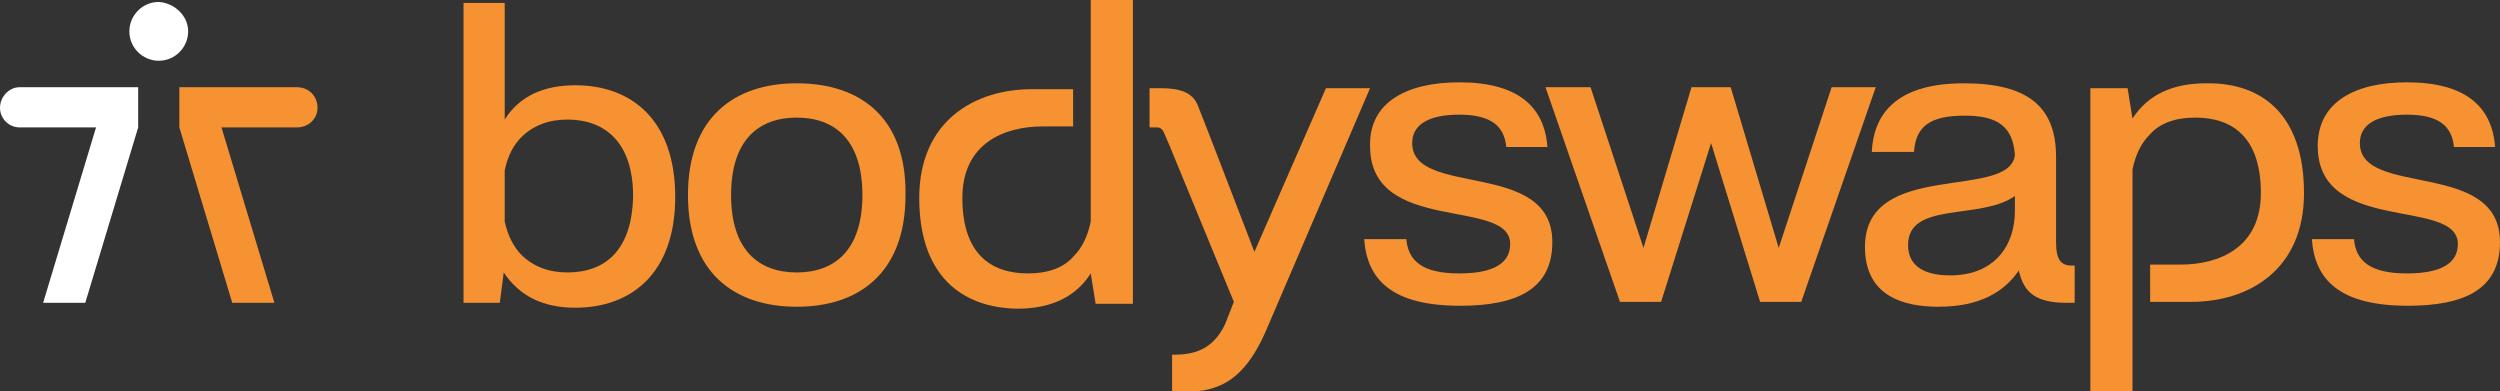
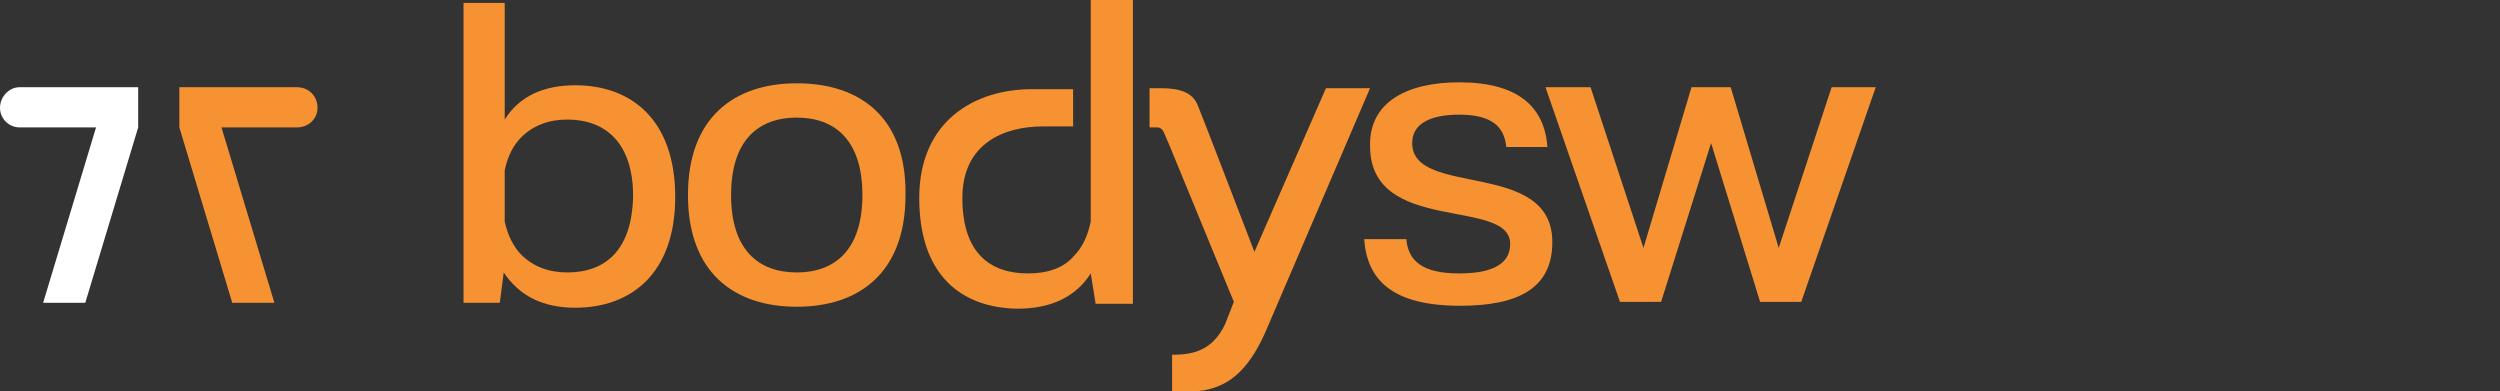
<svg xmlns="http://www.w3.org/2000/svg" xmlns:xlink="http://www.w3.org/1999/xlink" version="1.1" id="Layer_1" x="0px" y="0px" viewBox="0 0 255.1 39.9" enable-background="new 0 0 255.1 39.9" xml:space="preserve">
  <rect x="0" y="0" width="255.1" height="39.9" fill="#333333" stroke="none" />
  <g>
    <defs>
      <rect id="SVGID_1_" width="255.1" height="39.9" />
    </defs>
    <clipPath id="SVGID_2_">
      <use xlink:href="#SVGID_1_" overflow="visible" />
    </clipPath>
-     <path clip-path="url(#SVGID_2_)" fill="#FFFFFF" d="M19.2,3.2c0,1.6-1.3,3-3,3c-1.6,0-3-1.3-3-3c0-1.6,1.3-3,3-3   C17.8,0.3,19.2,1.6,19.2,3.2" />
    <path clip-path="url(#SVGID_2_)" fill="#FFFFFF" d="M14.1,8.9V13L8.7,30.9H4.4L9.8,13H2c-1.1,0-2-0.9-2-2c0-1.1,0.9-2.1,2-2.1H14.1   z" />
    <path clip-path="url(#SVGID_2_)" fill="#F69232" d="M32.4,11c0,1.1-0.9,2-2.1,2h-7.7L28,30.9h-4.3L18.3,13V8.9h12   C31.5,8.9,32.4,9.8,32.4,11" />
    <path clip-path="url(#SVGID_2_)" fill="#F69232" d="M81.3,8.5c-6.4,0-11.1,3.5-11.1,11.4c0,7.9,4.7,11.4,11.1,11.4   c6.4,0,11.1-3.5,11.1-11.4C92.5,12,87.8,8.5,81.3,8.5 M81.3,27.8c-3.9,0-6.7-2.3-6.7-7.9s2.8-7.9,6.7-7.9c3.9,0,6.7,2.3,6.7,7.9   S85.2,27.8,81.3,27.8" />
    <path clip-path="url(#SVGID_2_)" fill="#F69232" d="M139.8,9l-10.6,24.7c-2.5,5.8-5.5,6.3-8.8,6.3h-0.8v-3.8c2.1,0,4.1-0.4,5.4-3.1   l0.9-2.3l-6.5-15.8l-0.6-1.4c-0.2-0.5-0.5-0.6-0.7-0.6h-0.8V9h1.2c2,0,3.2,0.5,3.7,1.7c0.2,0.4,5.6,14.5,5.8,15L135.3,9H139.8z" />
    <path clip-path="url(#SVGID_2_)" fill="#F69232" d="M93.8,20.2c0-7.9,5.7-11.1,11.5-11.1h4.2v3.8h-3.1c-3.9,0-8.2,1.7-8.2,7.3   c0,5.6,2.8,7.7,6.7,7.7c1.9,0,3.6-0.5,4.7-1.8c0.8-0.8,1.4-2,1.7-3.5V0h4.3v31h-3.8l-0.5-3.1c-1.6,2.5-4.2,3.6-7.5,3.6   C98.1,31.4,93.8,28.1,93.8,20.2" />
    <path clip-path="url(#SVGID_2_)" fill="#F69232" d="M58.7,8.7c-3.2,0-5.7,1.1-7.2,3.5V0.3h-4.2v30.6H51l0.4-3.1   c1.6,2.4,4,3.6,7.3,3.6c5.7,0,10.2-3.5,10.2-11.3C68.9,12.2,64.4,8.7,58.7,8.7 M57.9,27.8c-1.9,0-3.5-0.6-4.7-1.8   c-0.8-0.8-1.4-2-1.7-3.4v-5.2c0.3-1.5,0.9-2.6,1.7-3.4c1.2-1.2,2.8-1.8,4.7-1.8c3.8,0,6.7,2.3,6.7,7.8   C64.5,25.6,61.7,27.8,57.9,27.8" />
    <path clip-path="url(#SVGID_2_)" fill="#F69232" d="M148.9,8.4c6,0,8.7,2.5,9,6.6h-4.2c-0.2-2.1-1.5-3.3-4.8-3.3   c-3.1,0-4.8,1-4.8,2.9c0,5.6,14.3,1.6,14.3,10.1c0,4.8-3.6,6.5-9.4,6.5c-6.9,0-9.5-2.6-9.8-6.8h4.3c0.2,2.2,1.6,3.5,5.4,3.5   c3.6,0,5.2-1.1,5.2-3c0-4.8-14.3-0.9-14.3-10C139.7,10.4,143.6,8.4,148.9,8.4" />
    <polygon clip-path="url(#SVGID_2_)" fill="#F69232" points="162.3,8.9 167.7,25.3 172.6,8.9 176.6,8.9 181.5,25.3 186.9,8.9    191.4,8.9 183.8,30.8 179.6,30.8 174.6,14.6 169.5,30.8 165.3,30.8 157.7,8.9  " />
-     <path clip-path="url(#SVGID_2_)" fill="#F69232" d="M205.6,15.8c-0.2-2.9-1.8-4-5.1-4c-3.6,0-5,1.1-5.2,3.7H191c0.2-4.3,3-7,9.4-7   s9.4,2.3,9.4,7.5v8.7c0,1.8,0.5,2.4,1.6,2.4h0.3v3.8h-0.8c-3.1,0-4.4-1-4.9-3.3c-1.5,2.2-4,3.7-8.2,3.7c-3.6,0-7.5-1.1-7.5-6.1   C190.3,16.2,205.1,20.5,205.6,15.8 M199,28.1c4.4,0,6.6-2.9,6.6-6.6v-1.5c-3.5,2.5-10.9,0.5-10.9,5C194.7,26.9,196,28.1,199,28.1" />
-     <path clip-path="url(#SVGID_2_)" fill="#F69232" d="M245.6,8.4c6,0,8.7,2.5,9,6.6h-4.2c-0.2-2.1-1.5-3.3-4.8-3.3   c-3.1,0-4.8,1-4.8,2.9c0,5.6,14.3,1.6,14.3,10.1c0,4.8-3.6,6.5-9.4,6.5c-6.9,0-9.5-2.6-9.8-6.8h4.3c0.2,2.2,1.6,3.5,5.4,3.5   c3.6,0,5.2-1.1,5.2-3c0-4.8-14.3-0.9-14.3-10C236.5,10.4,240.3,8.4,245.6,8.4" />
-     <path clip-path="url(#SVGID_2_)" fill="#F69232" d="M235.1,19.7c0,7.9-5.7,11.1-11.5,11.1h-4.2V27h3.1c3.9,0,8.2-1.7,8.2-7.3   c0-5.6-2.8-7.7-6.7-7.7c-1.9,0-3.6,0.5-4.7,1.8c-0.8,0.8-1.4,2-1.7,3.5v22.7h-4.3v-31h3.8l0.5,3.1c1.6-2.5,4.2-3.6,7.5-3.6   C230.9,8.4,235.1,11.8,235.1,19.7" />
  </g>
</svg>